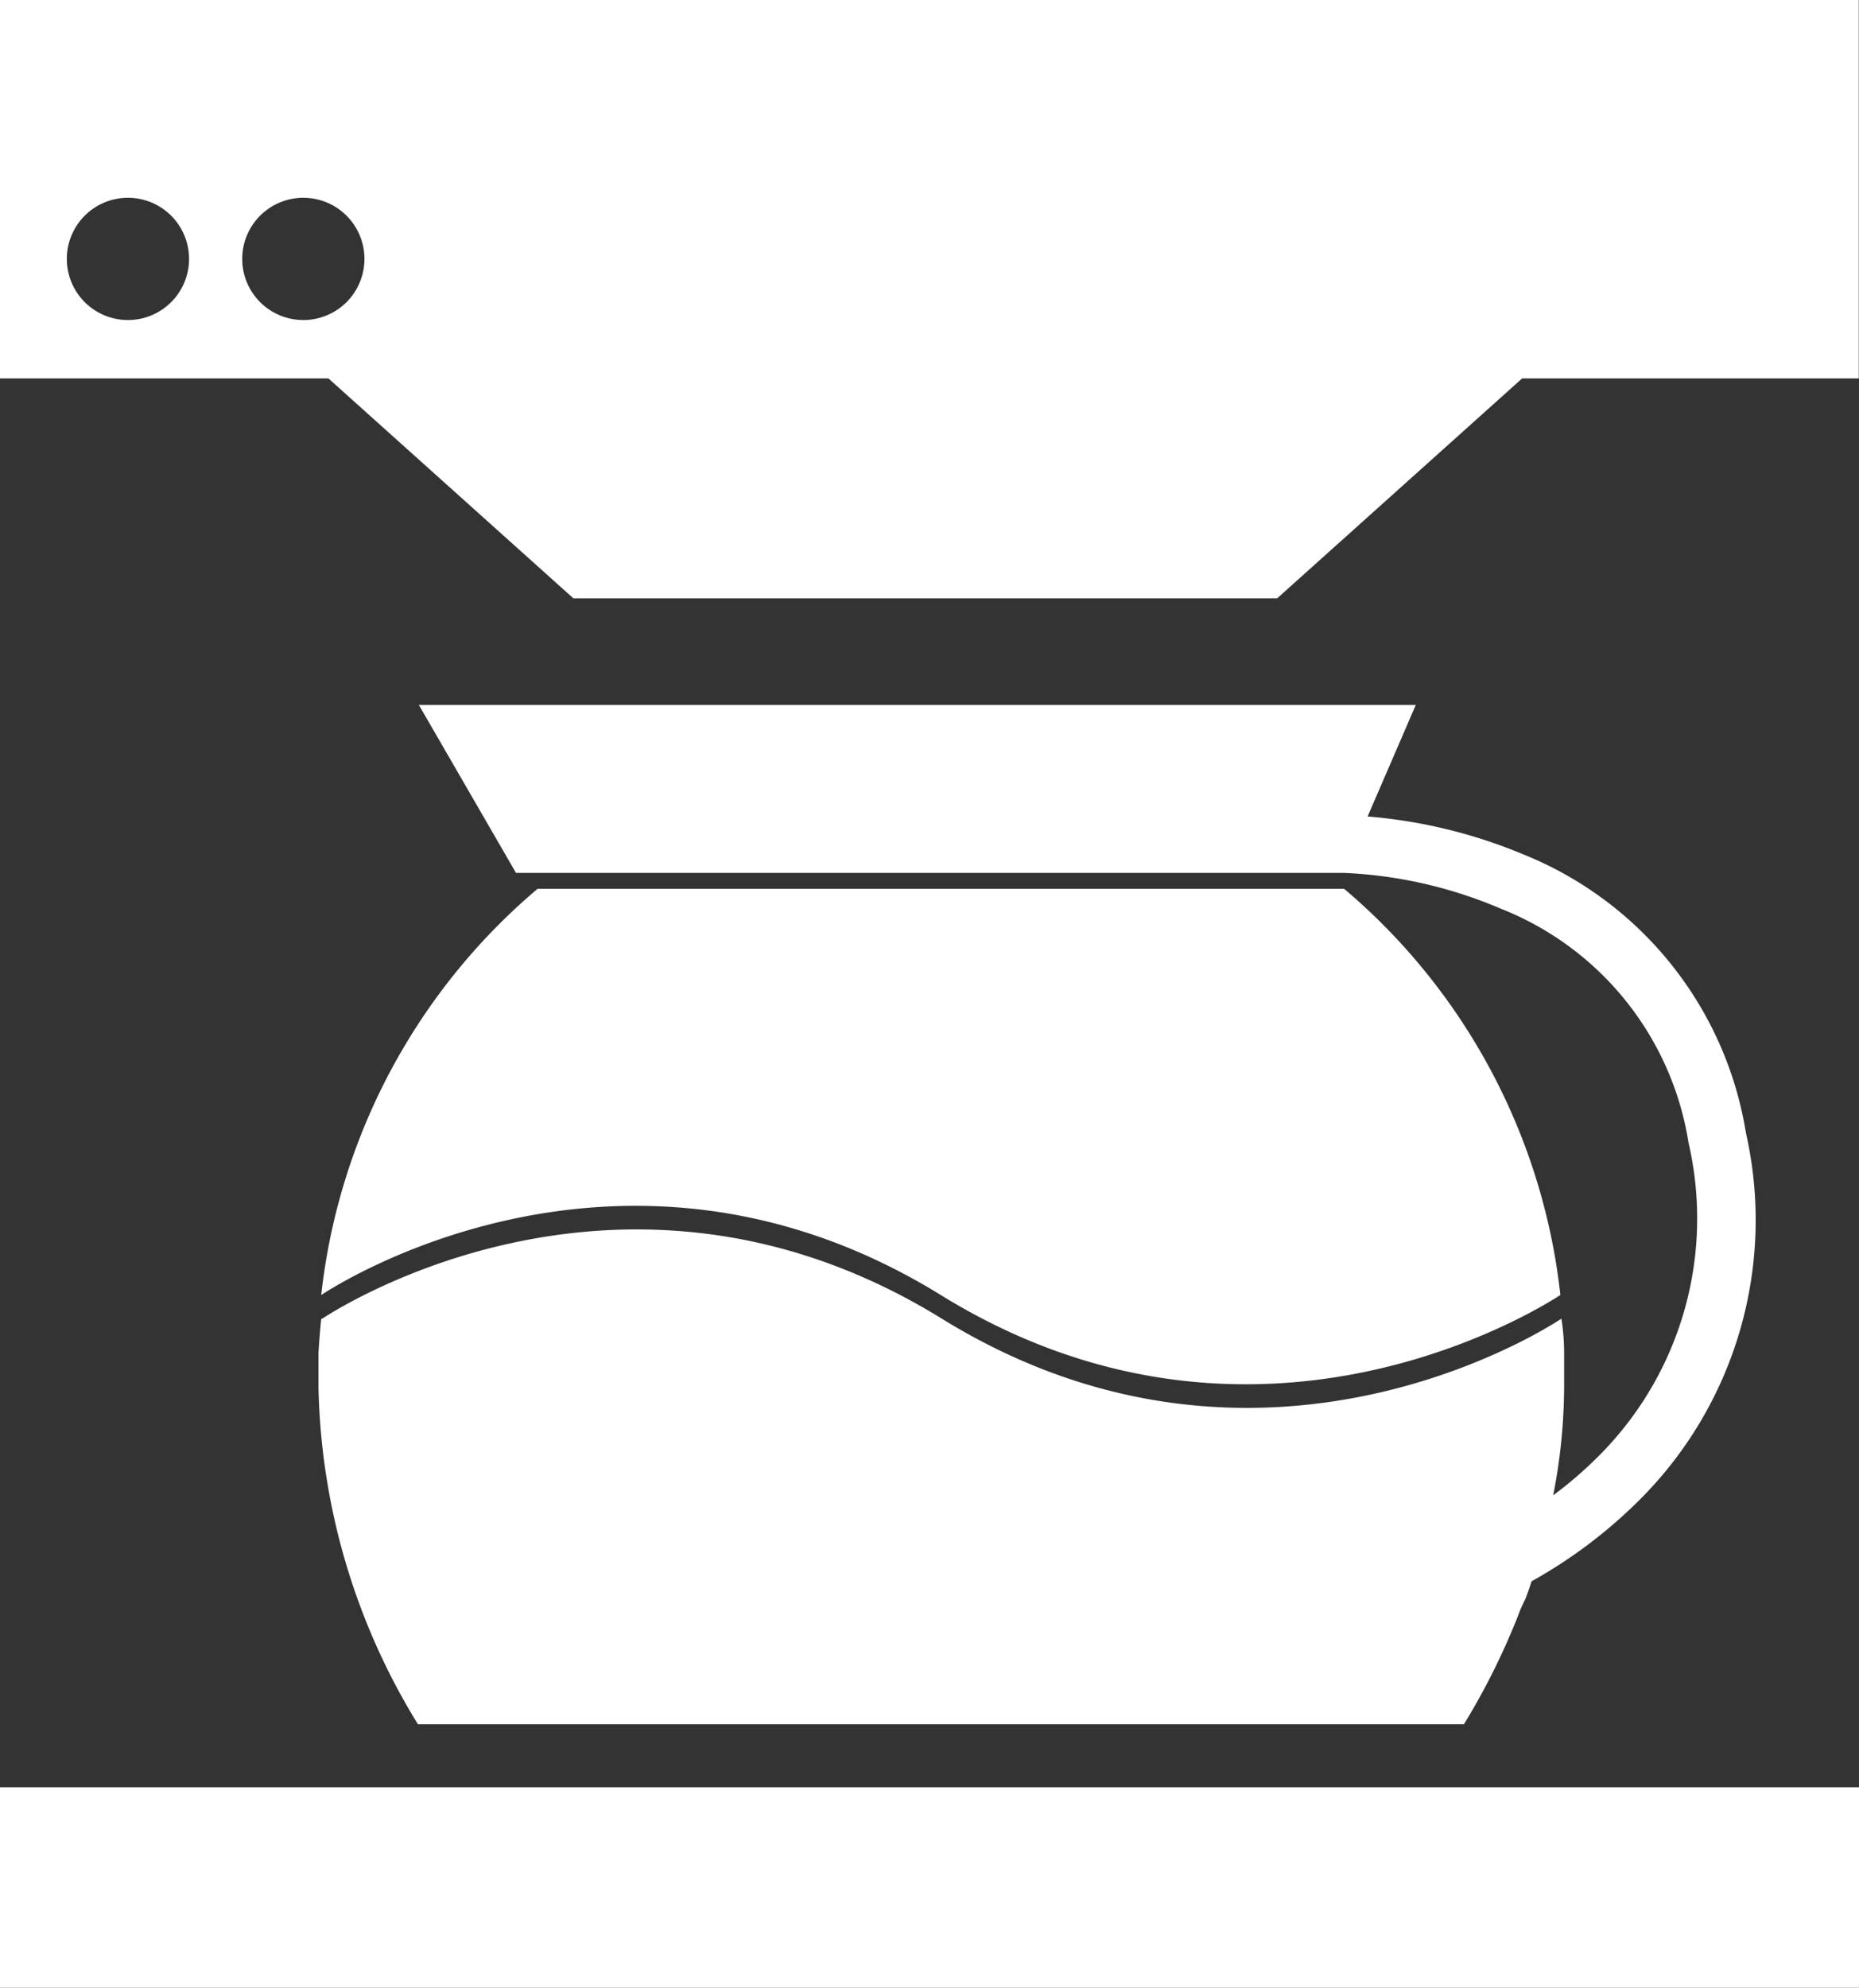
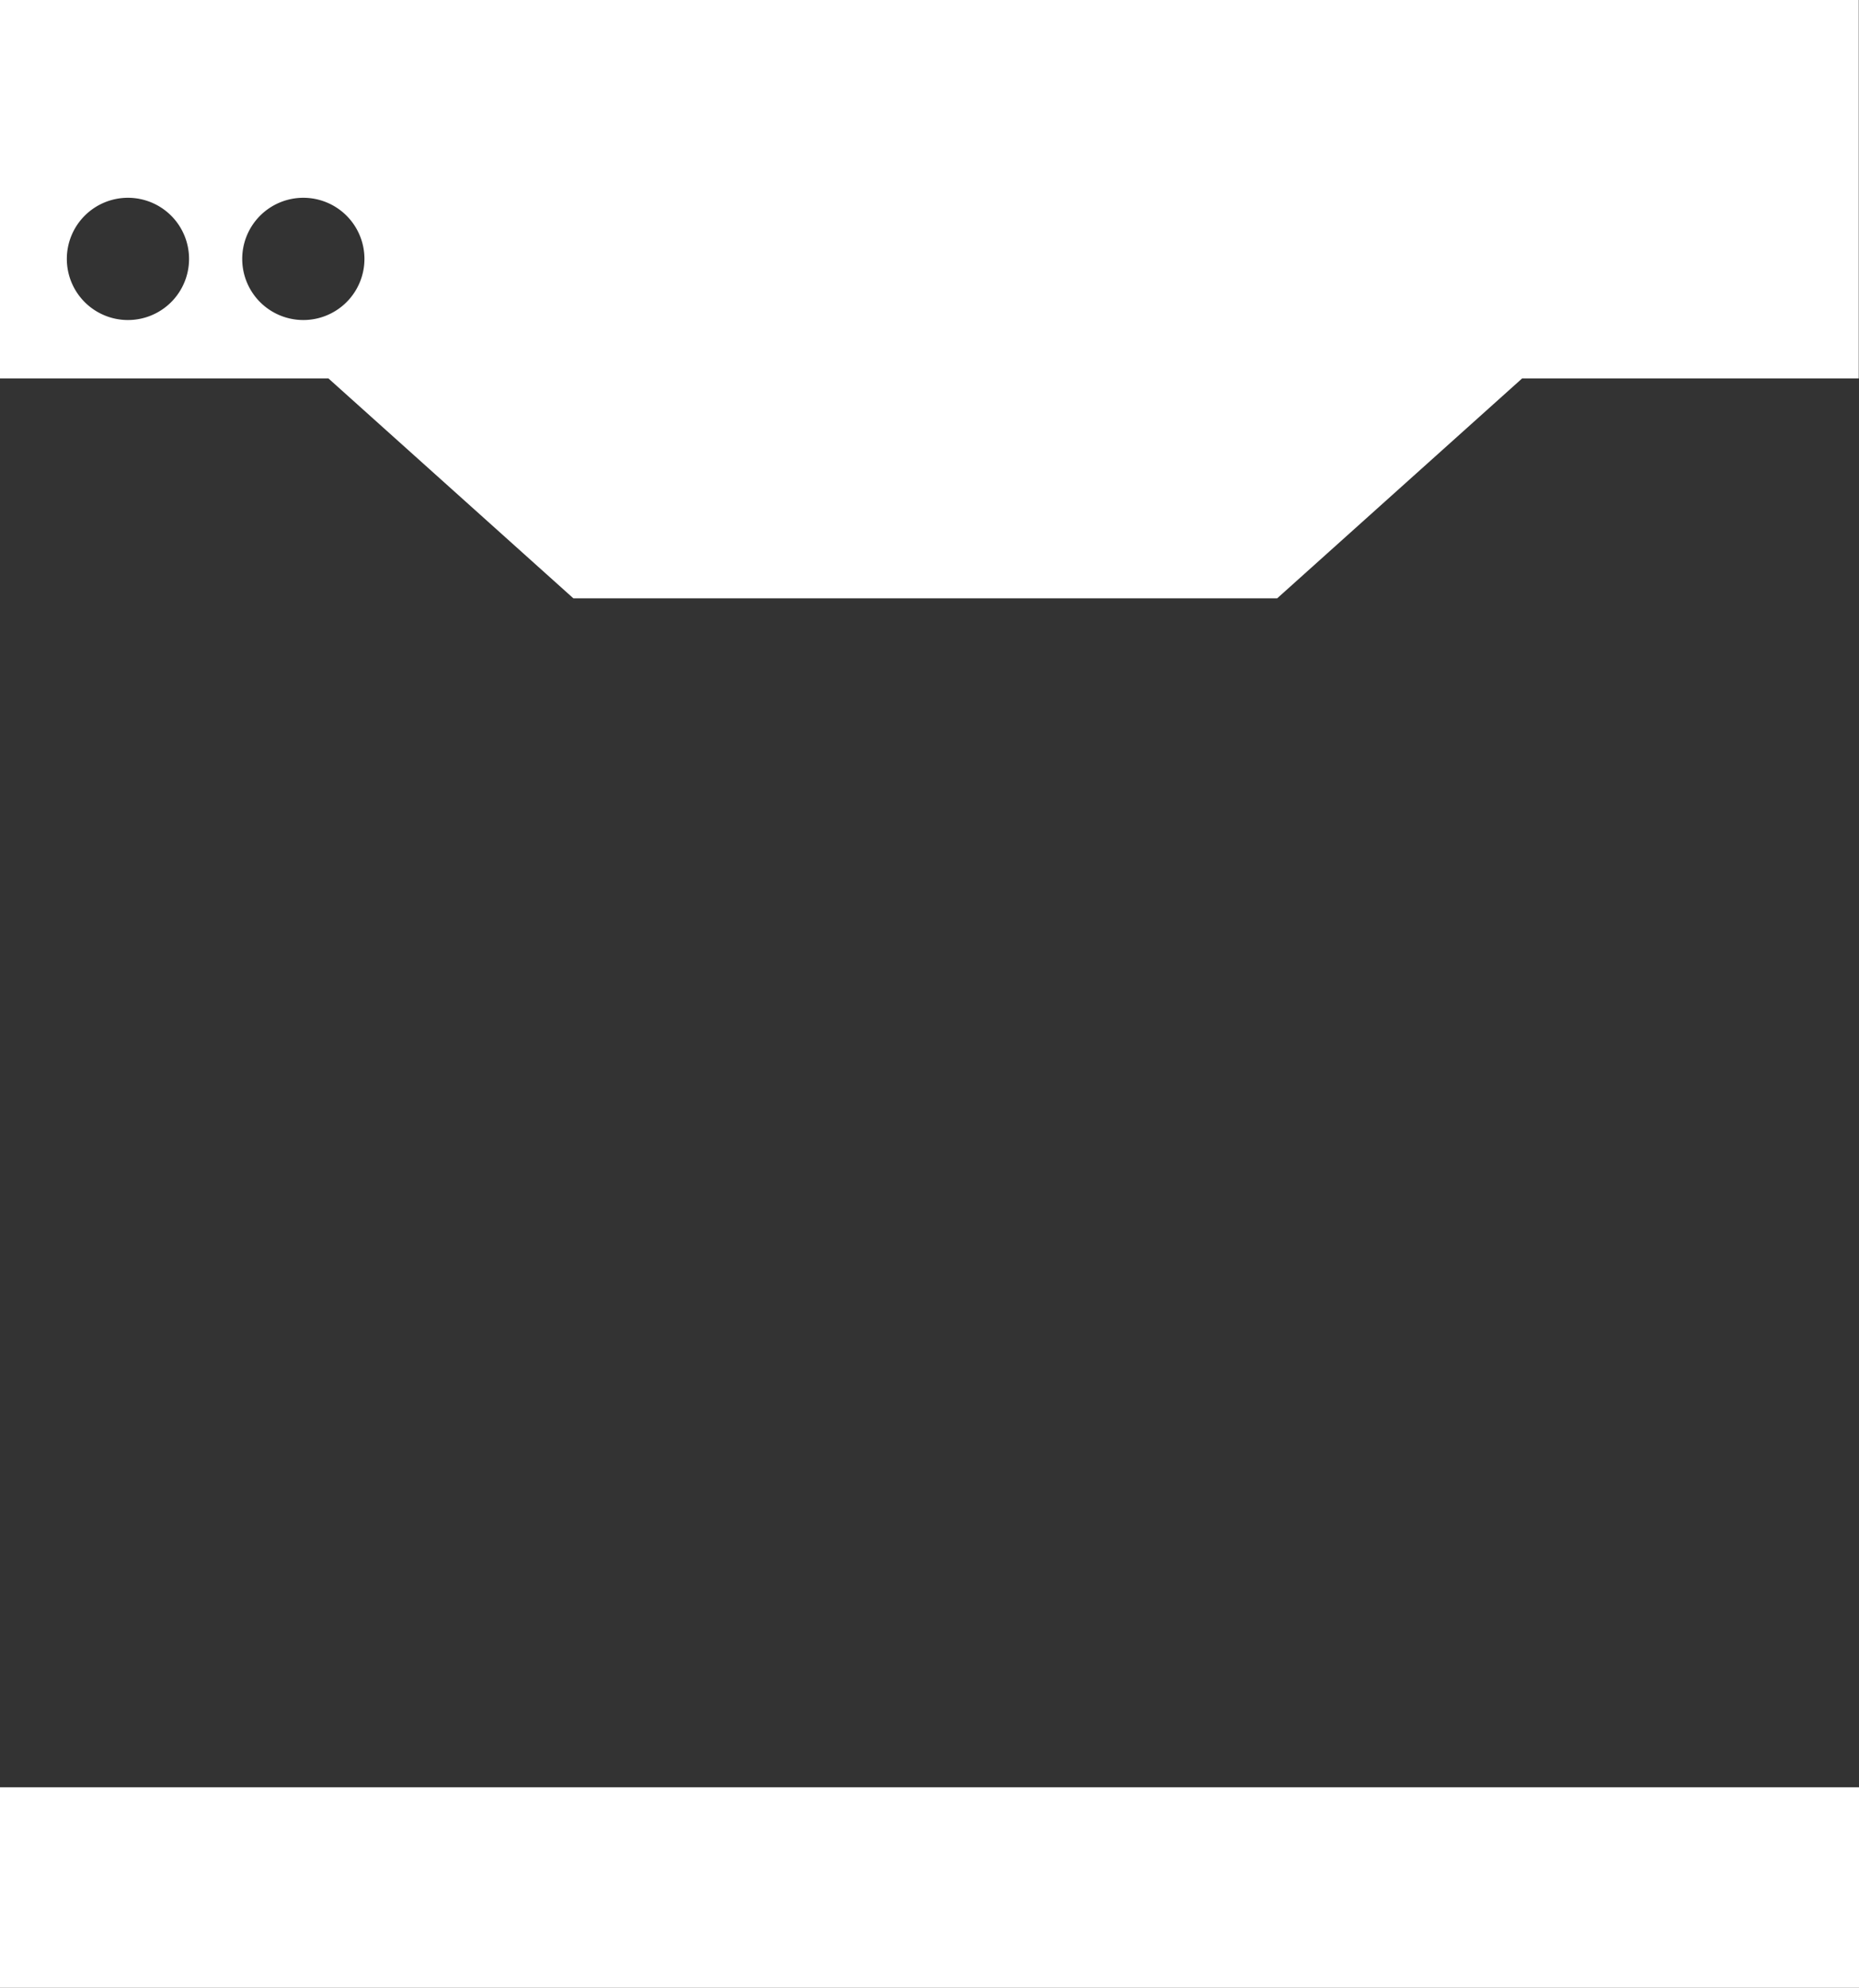
<svg xmlns="http://www.w3.org/2000/svg" id="Layer_1" data-name="Layer 1" viewBox="0 0 74.83 80">
  <rect x="0" y="0" width="74.83" height="80" fill="#333333" stroke="none" />
  <defs>
    <style>.cls-1{fill:#fff;}</style>
  </defs>
  <title>filter</title>
  <rect class="cls-1" y="71.93" width="74.83" height="8.07" />
  <path class="cls-1" d="M2.59,0V15.23H15.81l9.86,8.85H54l9.86-8.85H77.41V0H2.59ZM7.74,12.88a2.46,2.46,0,1,1,2.46-2.46A2.46,2.46,0,0,1,7.74,12.88Zm7.06,0a2.46,2.46,0,1,1,2.46-2.46A2.46,2.46,0,0,1,14.8,12.88Z" transform="translate(-2.59)" />
-   <path class="cls-1" d="M56.68,35.77H24.23a25,25,0,0,0-8.71,16.35s11.85-8.08,24.94,0,24.9,0,24.94,0A25,25,0,0,0,56.73,35.8h0v0Z" transform="translate(-2.59)" />
-   <path class="cls-1" d="M15.52,53.08q-0.07.68-.11,1.36h0q0,0.34,0,.69t0,0.71a26.85,26.85,0,0,0,4,13.55H61.52a28.27,28.27,0,0,0,1.95-3.81l0.17-.41h0l0.16-.42h0L64,64.33h0l0.15-.41v0l0.09-.28a19.69,19.69,0,0,0,4.31-3.24A15.9,15.9,0,0,0,72.87,45.6a14.59,14.59,0,0,0-9-11.23,20.53,20.53,0,0,0-6.23-1.51l1.94-4.49H19.45l3.91,6.76H56.68l0,0v0h0A18,18,0,0,1,63,36.57,12.17,12.17,0,0,1,70.56,46a13.51,13.51,0,0,1-3.64,12.62,16.2,16.2,0,0,1-1.81,1.56,22.92,22.92,0,0,0,.44-4.36q0-.36,0-0.71c0-.2,0-0.41,0-0.61V54.45q0-.7-0.11-1.38s-11.85,8.08-24.94,0-24.92,0-24.94,0v0Z" transform="translate(-2.59)" />
</svg>